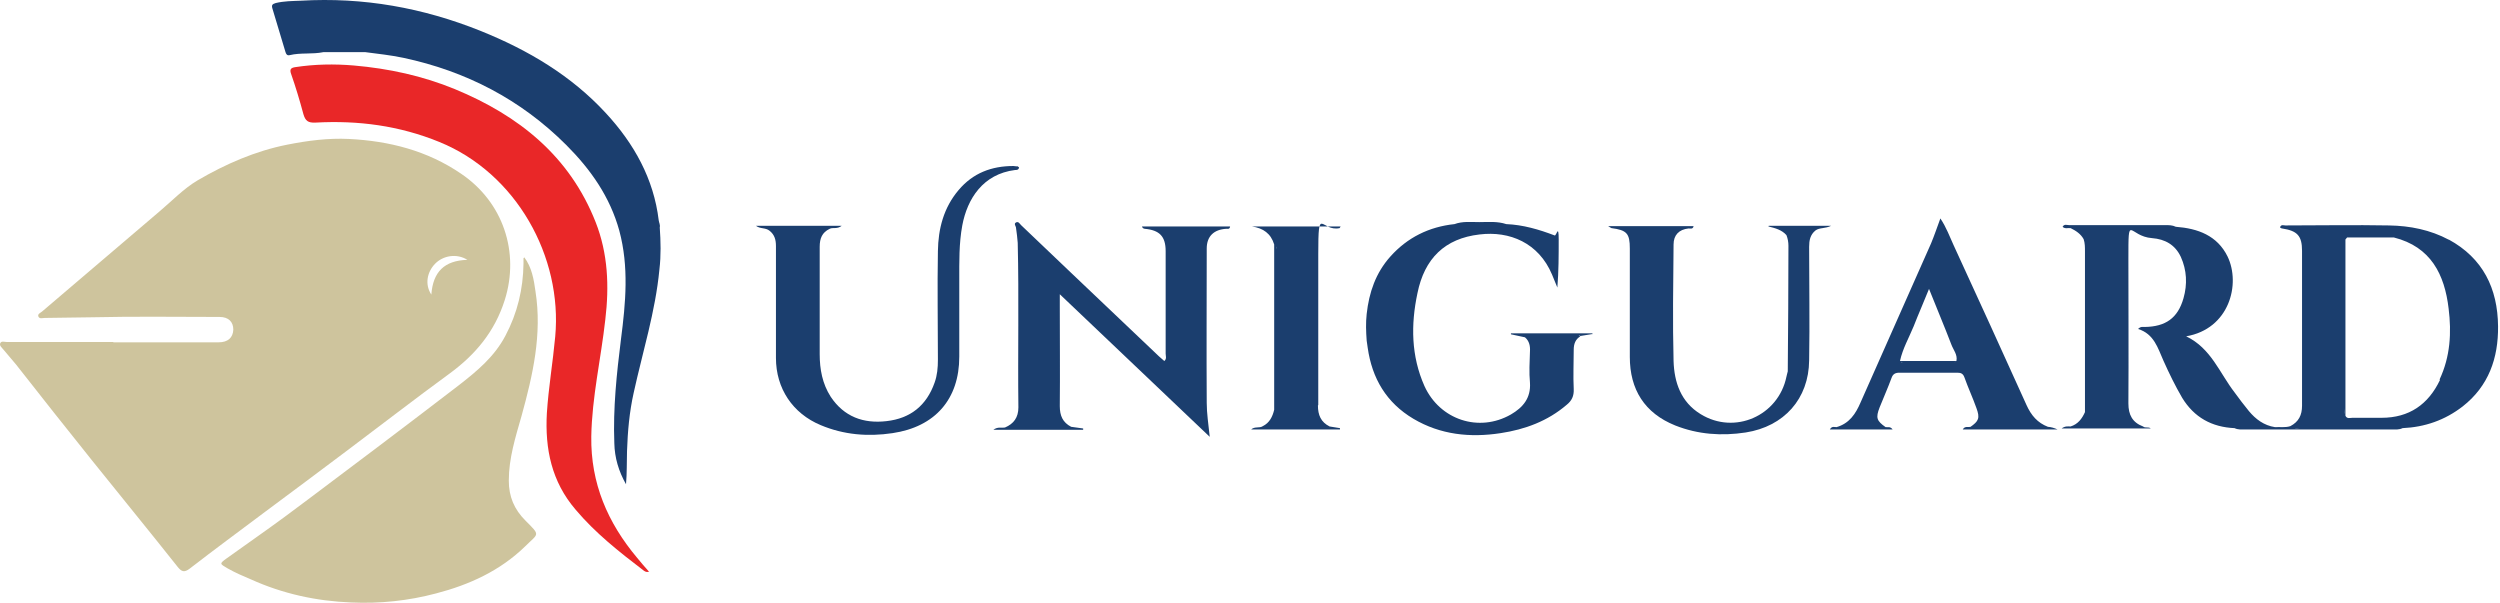
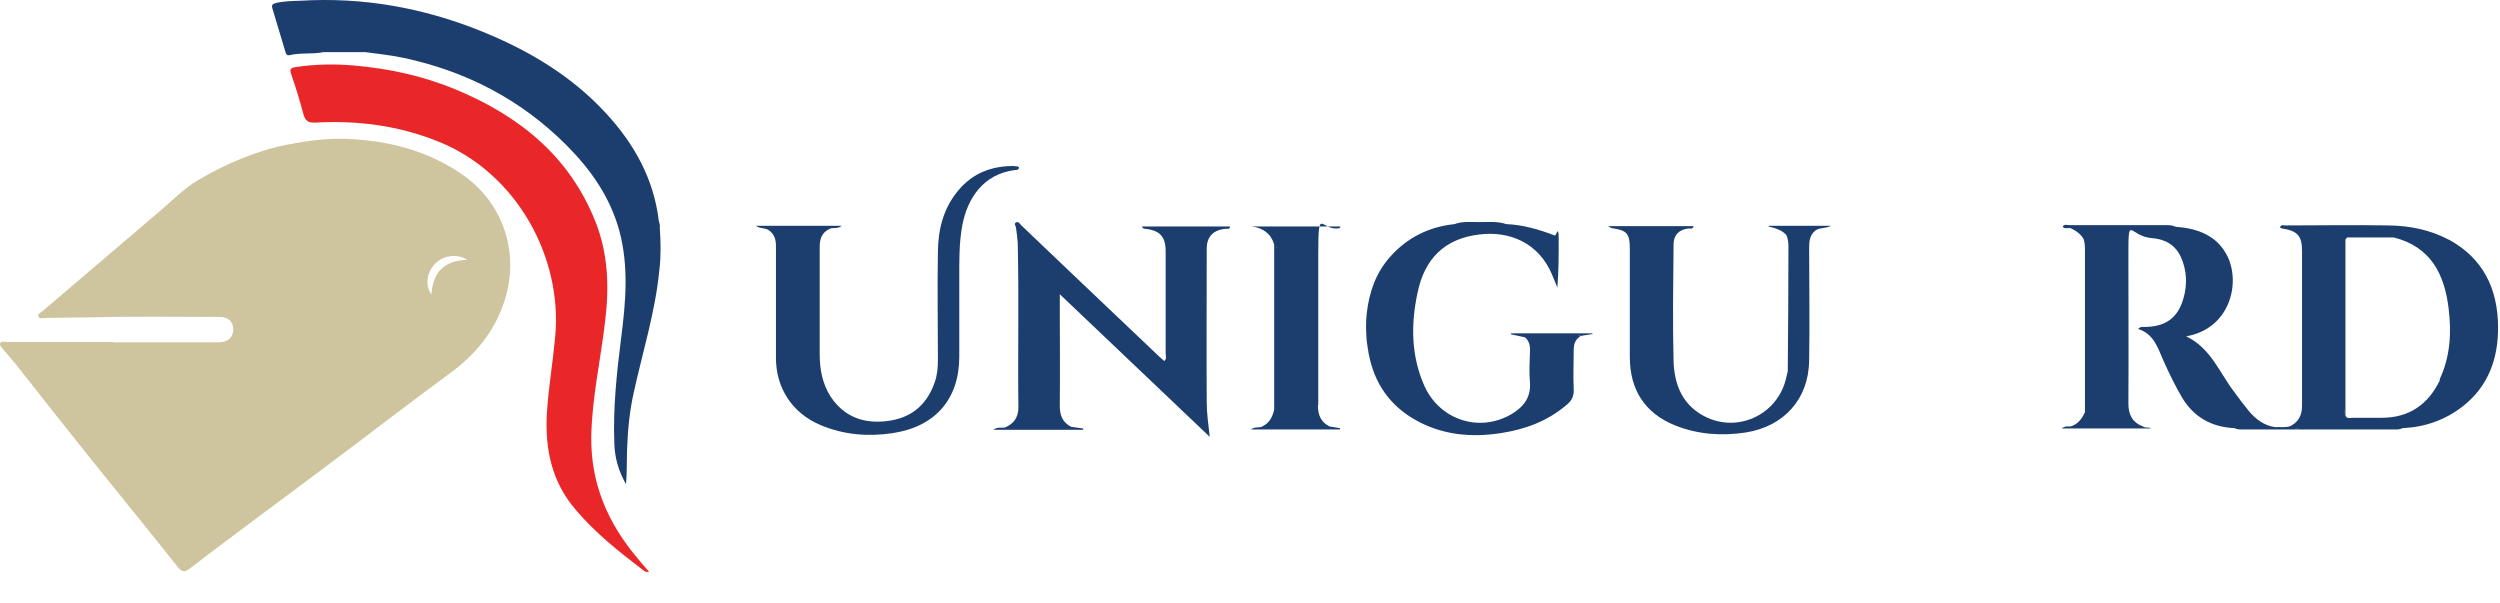
<svg xmlns="http://www.w3.org/2000/svg" width="253" height="61" viewBox="0 0 253 61" fill="none">
  <path d="M43.651 29.811C43.819 27.512 44.968 26.363 47.3 26.296C46.219 25.62 44.833 25.857 44.022 26.701C43.211 27.546 42.975 28.797 43.651 29.811ZM11.512 34.643C15.027 34.643 18.575 34.643 22.124 34.643C23.07 34.643 23.577 34.17 23.611 33.359C23.611 32.582 23.137 32.075 22.225 32.075C17.933 32.075 13.675 32.007 9.383 32.108C7.761 32.142 6.139 32.142 4.517 32.176C4.314 32.176 3.976 32.311 3.875 32.007C3.807 31.77 4.078 31.669 4.247 31.534C8.2 28.155 12.188 24.775 16.142 21.396C17.426 20.314 18.575 19.098 19.995 18.253C22.833 16.597 25.841 15.279 29.085 14.637C31.147 14.231 33.208 13.961 35.303 14.062C39.392 14.265 43.245 15.245 46.658 17.577C50.916 20.45 52.606 25.519 51.085 30.351C50.071 33.562 48.111 35.893 45.475 37.82C41.961 40.388 38.514 43.058 34.999 45.694C32.296 47.721 29.592 49.749 26.855 51.777C24.287 53.703 21.718 55.595 19.183 57.556C18.643 57.961 18.372 57.86 17.967 57.353C15.128 53.771 12.222 50.222 9.349 46.64C6.747 43.396 4.179 40.151 1.611 36.873C1.205 36.367 0.732 35.86 0.326 35.353C0.191 35.184 -0.079 34.981 0.022 34.744C0.124 34.474 0.462 34.609 0.664 34.609C4.247 34.609 7.829 34.609 11.411 34.609" fill="#CEC49D" />
-   <path d="M53.045 26.026C53.823 27.04 54.025 28.29 54.194 29.506C54.87 33.832 53.924 37.955 52.775 42.112C52.167 44.241 51.491 46.37 51.491 48.634C51.491 50.256 52.032 51.54 53.181 52.689C54.735 54.244 54.498 53.94 53.147 55.291C50.612 57.758 47.503 59.178 44.124 60.056C41.319 60.8 38.446 61.104 35.54 60.969C32.025 60.834 28.612 60.09 25.402 58.637C24.591 58.299 23.813 57.961 23.036 57.522C22.225 57.049 22.191 57.049 22.935 56.508C24.861 55.122 26.821 53.771 28.747 52.351C31.992 49.952 35.168 47.519 38.379 45.119C41.082 43.092 43.752 41.03 46.456 38.969C48.28 37.549 50.038 36.096 51.153 33.967C52.37 31.669 52.944 29.236 52.978 26.668C52.978 26.465 52.978 26.296 52.978 26.127C52.978 26.127 53.012 26.127 53.045 26.059" fill="#CEC49D" />
  <path d="M65.786 57.826C65.414 57.961 65.245 57.826 65.076 57.691C62.643 55.832 60.243 53.94 58.25 51.574C55.816 48.735 55.141 45.423 55.343 41.807C55.512 39.205 55.952 36.637 56.188 34.069C56.932 25.992 52.268 17.543 44.462 14.367C40.406 12.711 36.25 12.17 31.924 12.407C31.18 12.44 30.91 12.238 30.707 11.562C30.336 10.176 29.93 8.824 29.457 7.473C29.288 7 29.457 6.864 29.863 6.797C31.856 6.493 33.816 6.459 35.81 6.628C39.325 6.932 42.772 7.675 46.05 9.027C52.505 11.697 57.641 15.786 60.277 22.477C61.528 25.654 61.663 28.966 61.257 32.345C60.818 36.299 59.906 40.185 59.838 44.173C59.77 48.904 61.494 52.892 64.468 56.44C64.84 56.913 65.245 57.353 65.684 57.86" fill="#E92728" />
  <path d="M66.766 23.018C66.833 22.781 66.698 22.545 66.664 22.308C66.157 18.084 64.164 14.536 61.325 11.46C57.81 7.642 53.451 5.073 48.686 3.147C42.806 0.781 36.757 -0.3 30.437 0.072C29.592 0.105 28.747 0.105 27.902 0.308C27.564 0.41 27.463 0.511 27.564 0.849C28.004 2.302 28.443 3.789 28.883 5.242C28.95 5.479 29.051 5.648 29.322 5.58C30.437 5.31 31.586 5.513 32.735 5.276C34.154 5.276 35.574 5.276 36.959 5.276C38.243 5.445 39.528 5.58 40.812 5.85C47.165 7.202 52.707 10.075 57.303 14.671C59.77 17.138 61.73 19.909 62.677 23.356C63.657 27.006 63.319 30.655 62.846 34.305C62.406 37.82 62.035 41.301 62.17 44.849C62.203 46.336 62.609 47.688 63.352 49.006C63.454 47.891 63.42 46.775 63.454 45.66C63.522 43.666 63.691 41.706 64.13 39.746C65.042 35.589 66.326 31.534 66.732 27.276C66.901 25.857 66.867 24.437 66.766 22.984V23.018Z" fill="#1B3E6E" />
  <path d="M102.858 16.834C102.757 16.834 102.655 16.8 102.554 16.8C100.357 16.8 98.465 17.509 97.012 19.233C95.491 21.024 94.95 23.153 94.916 25.417C94.849 29.067 94.916 32.751 94.916 36.4C94.916 37.212 94.849 37.989 94.578 38.732C93.767 41.03 92.145 42.348 89.712 42.619C87.38 42.889 85.42 42.179 84.068 40.152C83.224 38.834 82.953 37.38 82.953 35.826C82.953 32.21 82.953 28.594 82.953 24.978C82.953 24.133 83.19 23.525 83.967 23.153C84.305 22.984 84.71 23.221 85.184 22.849H76.499C76.938 23.187 77.479 23.018 77.884 23.356C78.391 23.761 78.526 24.268 78.526 24.91C78.526 28.695 78.526 32.447 78.526 36.231C78.526 39.307 80.216 41.841 83.055 43.024C85.386 44.004 87.82 44.207 90.32 43.835C94.646 43.193 97.079 40.388 97.079 36.096C97.079 33.528 97.079 30.96 97.079 28.357C97.079 26.499 97.045 24.64 97.383 22.815C97.89 20.112 99.479 17.611 102.723 17.205C102.892 17.205 103.095 17.205 103.128 16.935C103.061 16.901 103.027 16.867 102.993 16.834H102.858Z" fill="#1B3E6E" />
  <path d="M115.565 22.916C115.632 23.119 115.734 23.119 115.835 23.153C117.356 23.288 117.964 23.93 117.964 25.417C117.964 28.864 117.964 32.311 117.964 35.792C117.964 36.029 118.099 36.299 117.829 36.535C117.626 36.367 117.457 36.198 117.288 36.062C114.314 33.258 111.374 30.419 108.4 27.614C106.71 25.992 105.021 24.403 103.331 22.781C103.196 22.646 103.061 22.376 102.824 22.511C102.554 22.646 102.824 22.883 102.824 23.085C102.892 23.592 102.959 24.066 102.993 24.572C103.128 30.115 102.993 35.691 103.061 41.233C103.061 42.247 102.588 42.889 101.709 43.261C101.371 43.328 100.965 43.159 100.526 43.497H109.617C109.617 43.463 109.617 43.396 109.617 43.362C109.211 43.294 108.806 43.261 108.4 43.193C107.555 42.754 107.251 42.078 107.251 41.098C107.285 37.718 107.251 34.339 107.251 30.959V29.777C112.354 34.609 117.288 39.34 122.425 44.207C122.29 42.889 122.121 41.841 122.121 40.76C122.087 35.556 122.121 30.351 122.121 25.147C122.121 23.896 122.864 23.221 124.114 23.153C124.25 23.153 124.452 23.221 124.486 22.916H115.565Z" fill="#1B3E6E" />
-   <path d="M133.408 40.996C133.408 35.894 133.408 30.824 133.408 25.721C133.408 20.619 133.678 23.491 135.571 23.085C135.571 23.085 135.604 23.018 135.672 22.916H126.683C127.832 23.085 128.609 23.626 128.947 24.741C128.947 30.317 128.947 35.894 128.947 41.469C128.778 42.179 128.474 42.788 127.798 43.126C127.46 43.362 126.987 43.126 126.615 43.463H135.604C135.604 43.43 135.604 43.362 135.604 43.328C135.267 43.261 134.895 43.227 134.557 43.159C133.678 42.72 133.374 42.01 133.374 41.03L133.408 40.996ZM129.15 40.794C129.15 35.589 129.15 30.419 129.15 25.215C129.15 25.147 129.184 25.046 129.217 24.944C129.217 25.046 129.15 25.147 129.15 25.215C129.15 30.419 129.15 35.589 129.15 40.794C129.15 45.998 129.15 41.03 129.15 41.132C129.15 41.03 129.15 40.895 129.15 40.794Z" fill="#1B3E6E" />
+   <path d="M133.408 40.996C133.408 35.894 133.408 30.824 133.408 25.721C133.408 20.619 133.678 23.491 135.571 23.085C135.571 23.085 135.604 23.018 135.672 22.916H126.683C127.832 23.085 128.609 23.626 128.947 24.741C128.947 30.317 128.947 35.894 128.947 41.469C128.778 42.179 128.474 42.788 127.798 43.126C127.46 43.362 126.987 43.126 126.615 43.463H135.604C135.604 43.43 135.604 43.362 135.604 43.328C135.267 43.261 134.895 43.227 134.557 43.159C133.678 42.72 133.374 42.01 133.374 41.03L133.408 40.996ZC129.15 35.589 129.15 30.419 129.15 25.215C129.15 25.147 129.184 25.046 129.217 24.944C129.217 25.046 129.15 25.147 129.15 25.215C129.15 30.419 129.15 35.589 129.15 40.794C129.15 45.998 129.15 41.03 129.15 41.132C129.15 41.03 129.15 40.895 129.15 40.794Z" fill="#1B3E6E" />
  <path d="M178.962 22.916C179.638 23.085 180.314 23.254 180.787 23.795C180.922 24.133 180.99 24.505 180.99 24.877C180.99 29.101 180.956 33.359 180.922 37.583C181.091 37.583 181.125 37.448 181.125 37.347C181.125 37.448 181.091 37.549 180.922 37.583C180.889 37.752 180.821 37.921 180.787 38.124C179.976 42.078 175.549 44.038 172.102 41.909C170.108 40.692 169.432 38.698 169.365 36.535C169.263 32.615 169.331 28.662 169.365 24.741C169.365 23.795 169.906 23.221 170.886 23.119C171.055 23.119 171.325 23.221 171.393 22.883H162.741C162.978 23.018 163.045 23.085 163.079 23.085C164.634 23.288 164.938 23.626 164.938 25.147C164.938 28.797 164.938 32.48 164.938 36.13C164.938 39.408 166.425 41.807 169.534 43.058C171.832 43.97 174.231 44.139 176.664 43.767C180.551 43.159 183.052 40.354 183.085 36.468C183.153 32.649 183.085 28.831 183.085 24.978C183.085 24.336 183.187 23.761 183.727 23.322C184.133 23.018 184.707 23.153 185.316 22.849H178.996L178.962 22.916Z" fill="#1B3E6E" />
  <path d="M161.153 33.832C161.153 33.798 161.153 33.764 161.153 33.731H152.907C152.907 33.764 152.907 33.798 152.907 33.832C153.38 33.933 153.853 34.035 154.327 34.136C154.327 34.136 154.327 34.102 154.327 34.069C154.327 34.069 154.327 34.102 154.327 34.136C154.766 34.508 154.867 35.015 154.833 35.556C154.8 36.603 154.732 37.684 154.833 38.732C154.935 40.287 154.124 41.233 152.907 41.943C149.663 43.801 145.709 42.483 144.155 39.07C142.803 36.029 142.769 32.852 143.445 29.675C144.155 26.161 146.216 24.133 149.731 23.727C152.772 23.356 155.712 24.572 157.064 27.783C157.233 28.222 157.436 28.662 157.605 29.101C157.74 27.445 157.74 25.857 157.74 24.235C157.74 22.612 157.503 23.896 157.334 23.829C155.746 23.221 154.124 22.747 152.434 22.68C151.522 22.376 150.609 22.477 149.697 22.477C148.852 22.477 148.007 22.376 147.196 22.68C144.628 22.95 142.431 24.032 140.708 25.958C139.221 27.614 138.545 29.608 138.308 31.771C138.207 32.683 138.241 33.562 138.308 34.474C138.342 34.711 138.376 34.947 138.41 35.184C138.849 38.293 140.302 40.76 143.039 42.382C145.777 44.004 148.784 44.308 151.86 43.835C154.327 43.463 156.625 42.618 158.551 40.963C159.058 40.557 159.294 40.084 159.261 39.374C159.193 38.056 159.261 36.738 159.261 35.386C159.261 34.812 159.429 34.339 159.936 34.035C159.869 34.035 159.801 33.967 159.767 33.933C159.835 33.933 159.903 34.001 159.936 34.001C160.342 33.933 160.781 33.866 161.187 33.798L161.153 33.832Z" fill="#1B3E6E" />
  <path d="M247.835 24.268C245.943 23.255 243.881 22.849 241.786 22.815C238.271 22.748 234.79 22.815 231.276 22.815C231.107 22.815 230.837 22.68 230.735 23.018C230.803 23.052 230.87 23.119 230.938 23.119C232.492 23.356 232.966 23.863 232.966 25.384C232.966 30.622 232.966 35.826 232.966 41.064C232.966 42.01 232.628 42.686 231.783 43.126C231.276 43.294 230.735 43.193 230.228 43.227C229.113 43.058 228.268 42.416 227.592 41.605C227.085 40.996 226.612 40.354 226.139 39.712C224.618 37.752 223.774 35.252 221.239 34.035C225.598 33.291 226.781 28.763 225.43 25.958C224.382 23.829 222.422 23.119 220.191 22.95C219.853 22.781 219.482 22.781 219.11 22.781C215.866 22.781 212.622 22.781 209.377 22.781C209.175 22.781 208.904 22.646 208.735 22.95C208.972 23.187 209.276 23.052 209.546 23.085C210.087 23.356 210.56 23.66 210.864 24.201C210.999 24.606 210.999 25.012 210.999 25.451C210.999 30.858 210.999 36.299 210.999 41.706C210.999 41.706 211.033 41.672 211.067 41.639C211.067 41.639 211.033 41.672 210.999 41.706C210.695 42.382 210.29 42.923 209.546 43.159C209.276 43.159 209.006 43.092 208.634 43.362H217.657C217.42 43.159 217.116 43.362 216.88 43.159C215.798 42.754 215.393 41.977 215.393 40.828C215.426 35.961 215.393 31.129 215.393 26.262C215.393 21.396 215.393 23.93 217.792 24.099C219.11 24.201 220.124 24.775 220.698 25.992C221.307 27.344 221.374 28.763 220.969 30.182C220.394 32.21 219.144 33.055 217.049 33.089C216.846 33.089 216.643 33.021 216.373 33.291C217.995 33.798 218.367 35.218 218.941 36.502C219.516 37.786 220.124 39.036 220.833 40.253C222.05 42.247 223.841 43.227 226.139 43.328C226.477 43.497 226.849 43.463 227.221 43.463C232.155 43.463 237.122 43.463 242.056 43.463C242.428 43.463 242.8 43.497 243.138 43.328C239.657 43.328 236.21 43.328 232.729 43.328C232.56 43.328 232.391 43.362 232.222 43.328C232.391 43.328 232.56 43.328 232.729 43.328C236.21 43.328 239.657 43.328 243.138 43.328C245.402 43.227 247.43 42.517 249.221 41.132C251.857 39.07 252.837 36.231 252.803 33.021C252.769 29.202 251.282 26.127 247.801 24.235L247.835 24.268ZM230.026 43.362C229.958 43.362 229.924 43.362 229.857 43.396C229.924 43.396 229.992 43.396 230.026 43.362ZM237.257 24.471C237.19 24.64 237.257 24.843 237.257 25.012C237.257 30.453 237.257 35.894 237.257 41.334C237.257 41.537 237.224 41.74 237.257 41.909C237.19 41.74 237.257 41.537 237.257 41.334C237.257 35.894 237.257 30.453 237.257 25.012C237.257 24.843 237.224 24.64 237.257 24.471ZM246.923 38.462C245.74 40.929 243.814 42.281 241.009 42.281C240.029 42.281 239.049 42.281 238.069 42.281C237.832 42.281 237.528 42.416 237.359 42.078L237.291 42.01C237.291 42.01 237.325 42.078 237.359 42.078C237.359 36.13 237.359 30.182 237.359 24.235L237.528 24.032C238.035 23.897 238.542 23.863 239.049 23.863C238.542 23.863 238.035 23.863 237.528 24.032C239.116 24.032 240.704 24.032 242.259 24.032C246.01 24.978 247.396 27.783 247.801 31.23C248.105 33.663 247.97 36.096 246.889 38.394L246.923 38.462ZM237.257 41.909C237.257 41.909 237.257 41.943 237.291 41.977C237.291 41.977 237.291 41.943 237.257 41.909Z" fill="#1B3E6E" />
-   <path d="M199.408 43.193C199.171 43.261 198.833 43.092 198.631 43.463H208.228C207.89 43.306 207.564 43.216 207.248 43.193C206.201 42.788 205.558 42.044 205.085 40.996C202.652 35.589 200.185 30.216 197.718 24.843C197.313 23.964 196.975 23.018 196.366 22.105C196.028 23.018 195.758 23.829 195.42 24.64C193.055 30.013 190.655 35.353 188.29 40.726C187.783 41.909 187.141 42.855 185.856 43.227C185.654 43.227 185.383 43.092 185.181 43.463H191.534C191.297 43.125 191.027 43.261 190.824 43.227C190.486 43.396 190.114 43.43 189.743 43.43C190.114 43.43 190.452 43.43 190.824 43.227C189.912 42.585 189.81 42.281 190.216 41.233C190.621 40.219 191.061 39.239 191.432 38.225C191.568 37.854 191.804 37.718 192.21 37.718C194.17 37.718 196.13 37.718 198.09 37.718C198.462 37.718 198.664 37.82 198.8 38.191C199.171 39.239 199.644 40.253 200.016 41.301C200.388 42.314 200.253 42.618 199.374 43.227L199.408 43.193ZM186.262 43.328C186.735 43.43 187.208 43.43 187.715 43.396C187.242 43.396 186.735 43.396 186.262 43.328ZM192.311 36.536C192.379 36.637 192.48 36.671 192.548 36.705C192.446 36.705 192.379 36.637 192.311 36.536ZM197.245 36.671C197.245 36.671 197.279 36.671 197.313 36.671C197.313 36.671 197.279 36.671 197.245 36.671ZM197.989 36.536C197.921 36.603 197.853 36.671 197.752 36.671C197.82 36.671 197.921 36.603 197.989 36.536C196.096 36.536 194.17 36.536 192.277 36.536C192.548 35.285 193.19 34.17 193.663 33.021C194.136 31.804 194.677 30.588 195.217 29.236C195.995 31.196 196.772 33.021 197.482 34.88C197.684 35.42 198.124 35.894 197.989 36.536Z" fill="#1B3E6E" />
</svg>